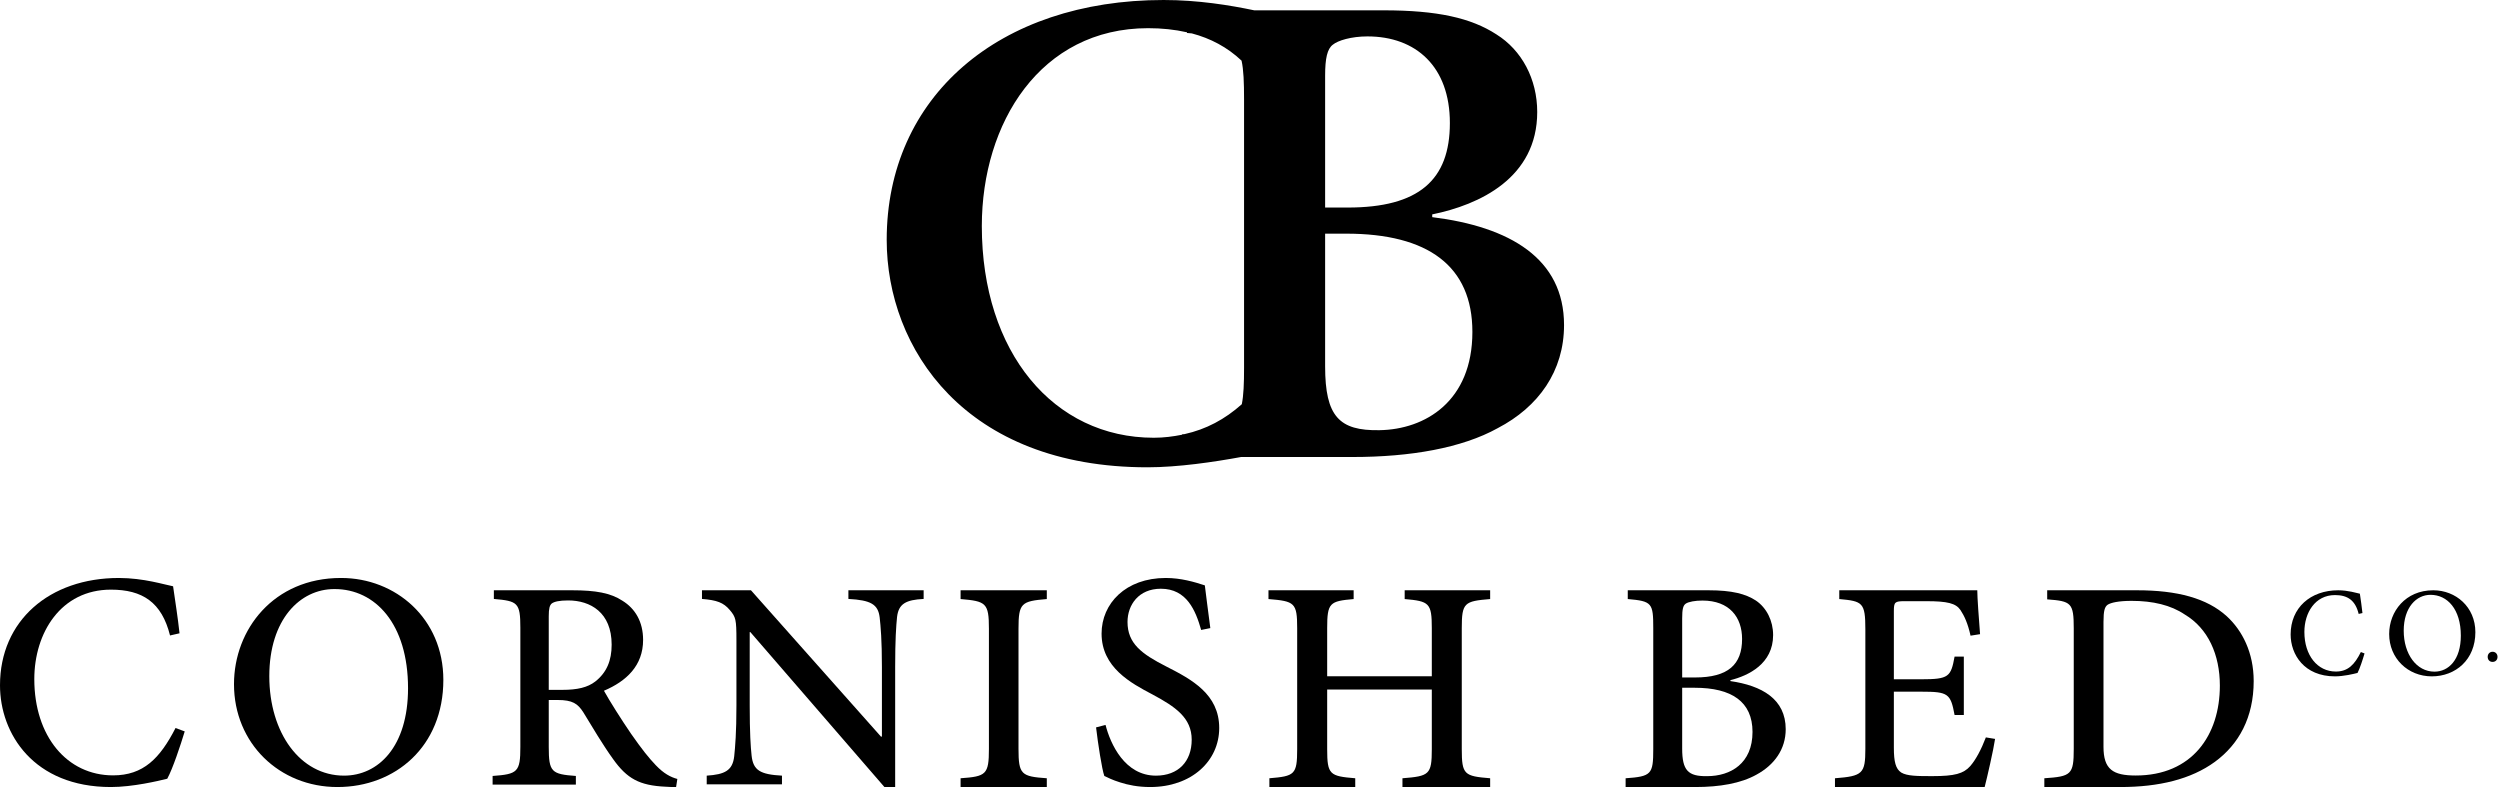
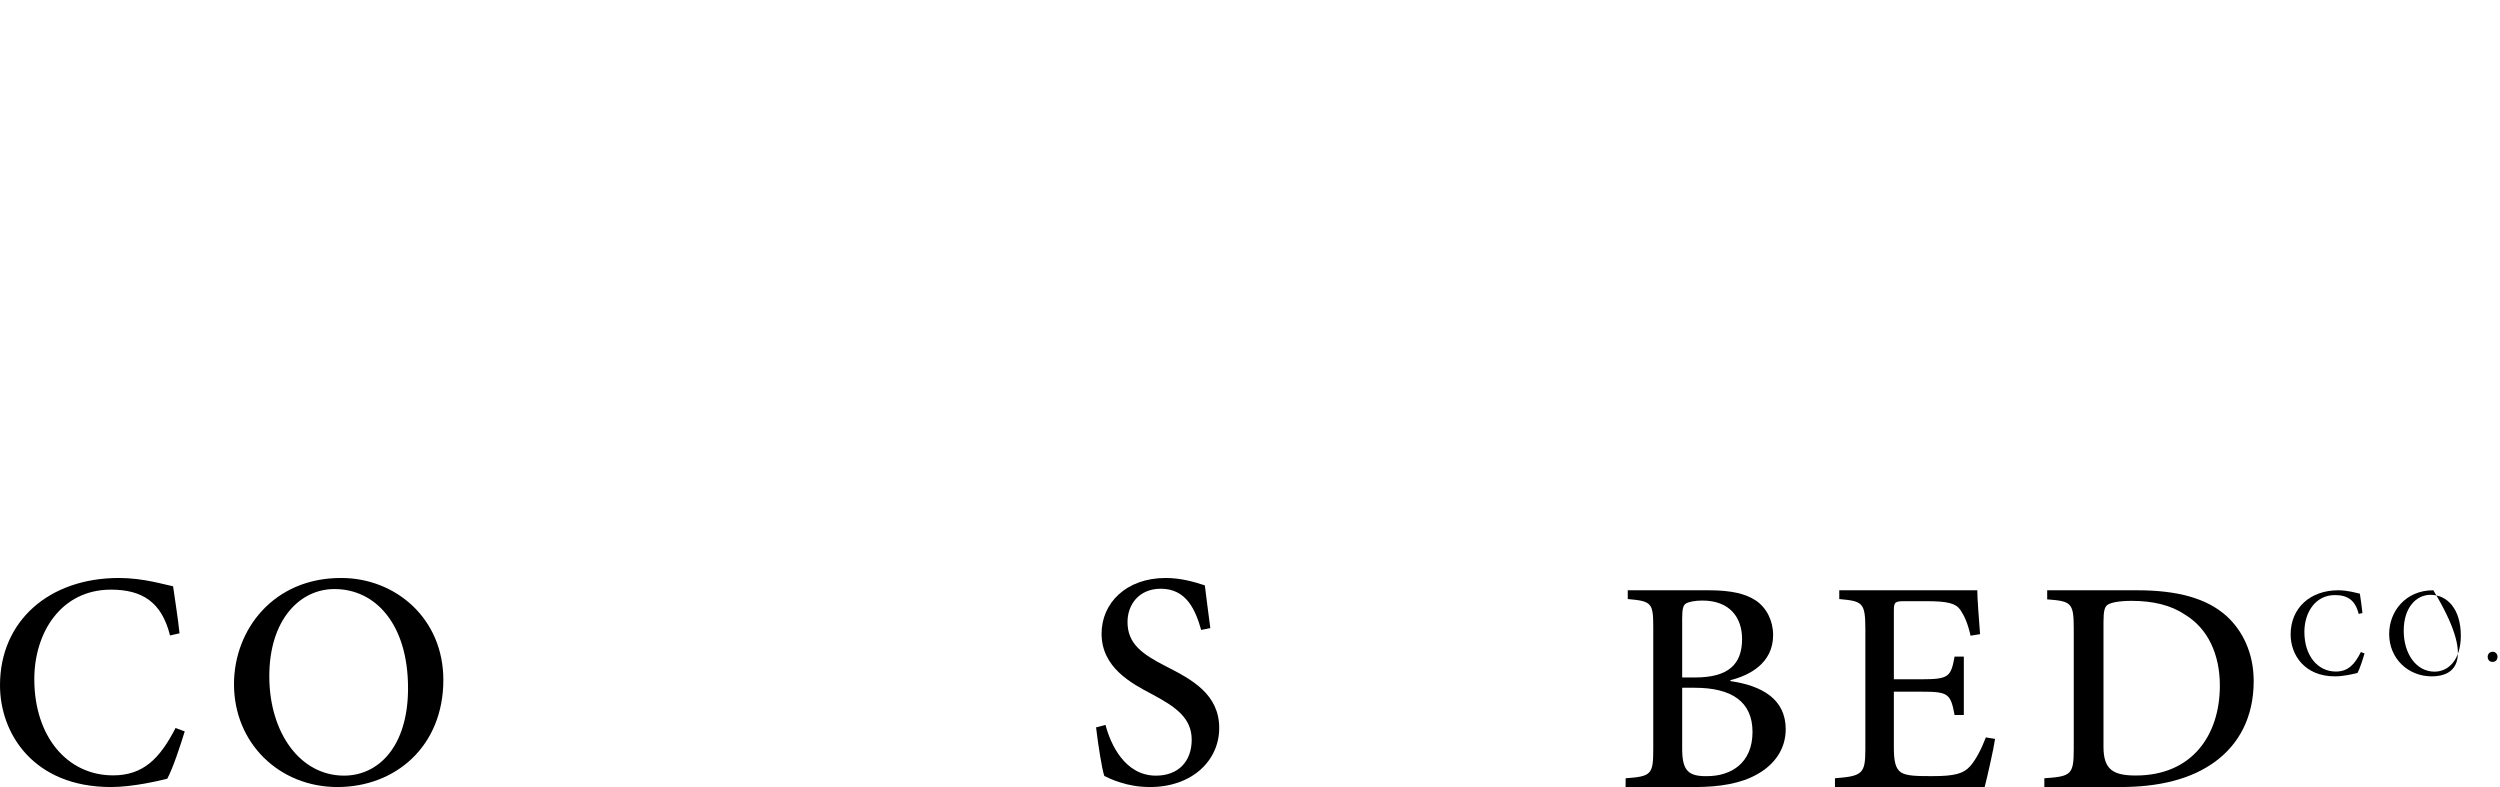
<svg xmlns="http://www.w3.org/2000/svg" width="162px" height="51px" viewBox="0 0 162 51" version="1.1">
  <title>CBC Logo</title>
  <desc>Created with Sketch.</desc>
  <g id="Symbols" stroke="none" stroke-width="1" fill="none" fill-rule="evenodd">
    <g id="mobile_header" transform="translate(-170, 0)" fill="#000000" fill-rule="nonzero">
      <g id="CBC-Logo" transform="translate(170, 0)">
        <path d="M11.97,47.395 C11.692,48.31 11.196,49.805 10.839,50.461 C10.283,50.601 8.596,51 7.187,51 C2.185,51 0,47.552 0,44.406 C0,40.223 3.198,37.453 7.702,37.453 C9.31,37.453 10.681,37.892 11.216,37.991 C11.375,39.106 11.514,39.944 11.633,41.038 L11.018,41.178 C10.481,39.027 9.233,38.209 7.187,38.209 C3.952,38.209 2.223,40.999 2.223,44.008 C2.223,47.715 4.348,50.244 7.327,50.244 C9.291,50.244 10.363,49.146 11.375,47.175 L11.97,47.395" id="Fill-1" />
        <path d="M21.66,38.171 C19.454,38.171 17.451,40.128 17.451,43.818 C17.451,47.488 19.454,50.261 22.294,50.261 C24.5,50.261 26.441,48.406 26.441,44.595 C26.441,40.427 24.316,38.171 21.682,38.171 L21.66,38.171 Z M22.11,37.453 C25.623,37.453 28.729,40.066 28.729,44.057 C28.729,48.367 25.623,51 21.865,51 C18.105,51 15.163,48.165 15.163,44.336 C15.163,40.784 17.738,37.453 22.088,37.453 L22.11,37.453 L22.11,37.453 Z" id="Fill-2" />
-         <path d="M36.437,44.703 C37.416,44.703 38.077,44.547 38.576,44.161 C39.315,43.579 39.635,42.803 39.635,41.777 C39.635,39.684 38.256,38.908 36.816,38.908 C36.238,38.908 35.918,38.987 35.758,39.103 C35.618,39.218 35.559,39.432 35.559,39.935 L35.559,44.703 L36.437,44.703 Z M43.811,51 C43.592,51 43.372,51 43.133,50.979 C41.433,50.902 40.635,50.456 39.735,49.198 C39.075,48.287 38.377,47.105 37.797,46.154 C37.436,45.593 37.097,45.36 36.137,45.36 L35.559,45.36 L35.559,48.402 C35.559,50.029 35.738,50.166 37.316,50.282 L37.316,50.843 L31.921,50.843 L31.921,50.282 C33.541,50.166 33.719,50.029 33.719,48.402 L33.719,40.672 C33.719,39.045 33.541,38.947 32.002,38.812 L32.002,38.25 L37.078,38.25 C38.596,38.25 39.574,38.425 40.335,38.928 C41.154,39.432 41.673,40.283 41.673,41.467 C41.673,43.132 40.595,44.14 39.136,44.76 C39.475,45.38 40.295,46.678 40.894,47.55 C41.613,48.578 42.033,49.1 42.492,49.583 C43.012,50.128 43.453,50.358 43.892,50.476 L43.811,51 L43.811,51 Z" id="Fill-3" />
-         <path d="M59.852,38.811 C58.705,38.87 58.233,39.122 58.13,39.972 C58.069,40.574 58.007,41.442 58.007,43.221 L58.007,51 L57.311,51 L48.622,40.959 L48.581,40.959 L48.581,45.717 C48.581,47.478 48.642,48.406 48.704,48.967 C48.807,49.914 49.257,50.186 50.672,50.262 L50.672,50.824 L45.795,50.824 L45.795,50.262 C46.962,50.186 47.475,49.934 47.577,49.004 C47.639,48.406 47.721,47.478 47.721,45.717 L47.721,41.501 C47.721,40.127 47.68,39.992 47.29,39.528 C46.881,39.044 46.45,38.889 45.488,38.811 L45.488,38.25 L48.662,38.25 L57.084,47.73 L57.148,47.73 L57.148,43.221 C57.148,41.462 57.065,40.574 57.003,40.012 C56.901,39.159 56.43,38.889 54.976,38.811 L54.976,38.25 L59.852,38.25 L59.852,38.811" id="Fill-4" />
-         <path d="M62.246,51 L62.246,50.431 C63.896,50.314 64.082,50.196 64.082,48.528 L64.082,40.742 C64.082,39.074 63.896,38.957 62.246,38.819 L62.246,38.25 L67.833,38.25 L67.833,38.819 C66.184,38.957 65.999,39.074 65.999,40.742 L65.999,48.528 C65.999,50.196 66.184,50.314 67.833,50.431 L67.833,51 L62.246,51" id="Fill-5" />
        <path d="M77.835,40.821 C77.479,39.566 76.905,38.15 75.223,38.15 C73.778,38.15 73.063,39.206 73.063,40.302 C73.063,41.697 73.974,42.374 75.579,43.191 C77.222,44.027 79.005,44.982 79.005,47.175 C79.005,49.306 77.222,51 74.529,51 C73.738,51 73.084,50.862 72.589,50.701 C72.073,50.542 71.776,50.382 71.56,50.283 C71.402,49.846 71.144,48.151 71.025,47.135 L71.639,46.975 C71.955,48.212 72.886,50.262 74.905,50.262 C76.351,50.262 77.222,49.346 77.222,47.932 C77.222,46.518 76.172,45.8 74.686,45.004 C73.282,44.267 71.382,43.25 71.382,41.058 C71.382,39.107 72.945,37.453 75.54,37.453 C76.529,37.453 77.399,37.711 78.073,37.932 C78.153,38.649 78.272,39.445 78.429,40.701 L77.835,40.821" id="Fill-6" />
-         <path d="M96.562,38.819 C94.886,38.957 94.723,39.055 94.723,40.704 L94.723,48.549 C94.723,50.197 94.886,50.296 96.562,50.431 L96.562,51 L90.879,51 L90.879,50.431 C92.614,50.296 92.781,50.197 92.781,48.549 L92.781,44.684 L86.001,44.684 L86.001,48.549 C86.001,50.197 86.166,50.296 87.82,50.431 L87.82,51 L82.256,51 L82.256,50.431 C83.892,50.296 84.057,50.197 84.057,48.549 L84.057,40.704 C84.057,39.055 83.892,38.957 82.197,38.819 L82.197,38.25 L87.716,38.25 L87.716,38.819 C86.166,38.957 86.001,39.055 86.001,40.704 L86.001,43.821 L92.781,43.821 L92.781,40.704 C92.781,39.074 92.614,38.957 91.023,38.819 L91.023,38.25 L96.562,38.25 L96.562,38.819" id="Fill-7" />
        <path d="M109.005,48.508 C109.005,49.921 109.383,50.314 110.617,50.295 C112.15,50.295 113.563,49.468 113.563,47.429 C113.563,45.469 112.21,44.567 109.822,44.567 L109.005,44.567 L109.005,48.508 Z M109.842,43.9 C111.991,43.9 112.887,43.056 112.887,41.407 C112.887,39.996 112.071,38.916 110.316,38.916 C109.842,38.916 109.421,38.995 109.243,39.113 C109.065,39.231 109.005,39.467 109.005,40.074 L109.005,43.9 L109.842,43.9 Z M112.131,44.135 C114.161,44.428 115.714,45.292 115.714,47.254 C115.714,48.549 114.977,49.569 113.822,50.196 C112.808,50.764 111.434,51 109.859,51 L105.34,51 L105.34,50.432 C107.012,50.314 107.131,50.176 107.131,48.549 L107.131,40.703 C107.131,39.073 107.051,38.956 105.479,38.818 L105.479,38.25 L110.716,38.25 C112.23,38.25 113.124,38.484 113.782,38.916 C114.48,39.388 114.898,40.231 114.898,41.153 C114.898,43.015 113.305,43.781 112.131,44.075 L112.131,44.135 L112.131,44.135 Z" id="Fill-8" />
        <path d="M129.281,47.881 C129.182,48.567 128.764,50.392 128.606,51 L118.906,51 L118.906,50.431 C120.695,50.293 120.875,50.136 120.875,48.528 L120.875,40.781 C120.875,39.036 120.695,38.957 119.185,38.819 L119.185,38.25 L128.128,38.25 C128.128,38.722 128.227,40.054 128.308,41.094 L127.691,41.192 C127.513,40.39 127.294,39.918 127.035,39.526 C126.737,39.094 126.199,38.957 124.829,38.957 L123.418,38.957 C122.783,38.957 122.722,39.015 122.722,39.605 L122.722,44.017 L124.51,44.017 C126.28,44.017 126.419,43.86 126.657,42.547 L127.256,42.547 L127.256,46.333 L126.657,46.333 C126.399,44.938 126.24,44.821 124.51,44.821 L122.722,44.821 L122.722,48.45 C122.722,49.371 122.842,49.823 123.197,50.059 C123.578,50.293 124.272,50.293 125.226,50.293 C126.657,50.293 127.234,50.136 127.67,49.645 C128.029,49.235 128.386,48.567 128.684,47.783 L129.281,47.881" id="Fill-9" />
        <path d="M136.306,48.391 C136.306,49.86 136.921,50.253 138.396,50.253 C142.044,50.253 143.847,47.645 143.847,44.427 C143.847,42.429 143.088,40.722 141.571,39.819 C140.67,39.21 139.502,38.936 138.131,38.936 C137.268,38.936 136.777,39.055 136.571,39.19 C136.387,39.329 136.306,39.565 136.306,40.308 L136.306,48.391 Z M138.48,38.25 C141.08,38.25 143.006,38.76 144.298,39.936 C145.302,40.859 146.039,42.291 146.039,44.134 C146.039,46.488 145.077,48.235 143.519,49.371 C141.983,50.49 139.911,51 137.392,51 L132.473,51 L132.473,50.431 C134.215,50.314 134.379,50.196 134.379,48.528 L134.379,40.722 C134.379,39.055 134.215,38.956 132.658,38.839 L132.658,38.25 L138.48,38.25 L138.48,38.25 Z" id="Fill-10" />
        <path d="M153.222,42.343 C153.112,42.72 152.912,43.337 152.768,43.606 C152.547,43.664 151.873,43.828 151.308,43.828 C149.306,43.828 148.433,42.408 148.433,41.111 C148.433,39.389 149.713,38.25 151.514,38.25 C152.159,38.25 152.706,38.43 152.92,38.472 C152.984,38.932 153.04,39.274 153.087,39.726 L152.842,39.783 C152.626,38.898 152.126,38.561 151.308,38.561 C150.015,38.561 149.324,39.711 149.324,40.949 C149.324,42.474 150.173,43.516 151.363,43.516 C152.151,43.516 152.579,43.066 152.984,42.252 L153.222,42.343" id="Fill-11" />
-         <path d="M157.493,38.545 C156.586,38.545 155.761,39.351 155.761,40.87 C155.761,42.382 156.586,43.523 157.755,43.523 C158.663,43.523 159.462,42.759 159.462,41.191 C159.462,39.471 158.586,38.545 157.502,38.545 L157.493,38.545 Z M157.679,38.25 C159.127,38.25 160.404,39.324 160.404,40.967 C160.404,42.744 159.127,43.828 157.579,43.828 C156.031,43.828 154.818,42.661 154.818,41.085 C154.818,39.622 155.879,38.25 157.67,38.25 L157.679,38.25 L157.679,38.25 Z" id="Fill-12" />
+         <path d="M157.493,38.545 C156.586,38.545 155.761,39.351 155.761,40.87 C155.761,42.382 156.586,43.523 157.755,43.523 C158.663,43.523 159.462,42.759 159.462,41.191 C159.462,39.471 158.586,38.545 157.502,38.545 L157.493,38.545 Z M157.679,38.25 C160.404,42.744 159.127,43.828 157.579,43.828 C156.031,43.828 154.818,42.661 154.818,41.085 C154.818,39.622 155.879,38.25 157.67,38.25 L157.679,38.25 L157.679,38.25 Z" id="Fill-12" />
        <path d="M161.515,42.892 C161.336,42.892 161.202,42.762 161.202,42.563 C161.202,42.375 161.336,42.234 161.52,42.234 C161.705,42.234 161.839,42.375 161.839,42.563 C161.839,42.762 161.705,42.892 161.52,42.892 L161.515,42.892" id="Fill-13" />
-         <path d="M89.384,27.876 C86.781,27.921 85.868,26.986 85.868,23.736 L85.868,15.141 L87.237,15.141 C92.536,15.141 95.411,17.234 95.411,21.508 C95.411,26.006 92.352,27.832 89.384,27.876 L89.384,27.876 Z M63.622,14.65 C63.622,7.971 67.414,1.826 74.399,1.826 C75.281,1.826 76.122,1.913 76.917,2.093 L76.917,2.137 C77.026,2.145 77.126,2.155 77.229,2.164 C78.44,2.484 79.527,3.055 80.453,3.93 C80.586,4.525 80.615,5.334 80.615,6.457 L80.615,23.825 C80.615,24.852 80.586,25.614 80.469,26.193 C79.379,27.167 78.16,27.821 76.756,28.131 C76.702,28.135 76.654,28.141 76.598,28.144 L76.598,28.17 C76.016,28.286 75.415,28.366 74.765,28.366 C68.28,28.366 63.622,22.843 63.622,14.65 L63.622,14.65 Z M85.868,4.899 C85.868,3.785 86.005,3.162 86.371,2.894 C86.69,2.627 87.559,2.359 88.609,2.359 C91.759,2.359 93.952,4.319 93.952,7.971 C93.952,11.667 91.941,13.449 87.33,13.449 L85.868,13.449 L85.868,4.899 Z M92.808,14.071 L92.808,13.893 C95.868,13.271 99.612,11.534 99.612,7.258 C99.612,5.12 98.609,3.25 96.964,2.226 C95.32,1.158 93.128,0.669 89.658,0.669 L81.275,0.669 C79.704,0.339 77.634,0 75.404,0 C64.718,0 57.458,6.278 57.458,15.541 C57.458,22.577 62.526,30.281 74.353,30.281 C76.339,30.281 78.656,29.938 80.424,29.614 L87.648,29.614 C91.393,29.614 94.727,29.035 97.055,27.743 C99.703,26.362 101.35,24.047 101.35,21.063 C101.35,16.743 97.832,14.695 92.808,14.071 L92.808,14.071 Z" id="Fill-14" />
      </g>
    </g>
  </g>
</svg>